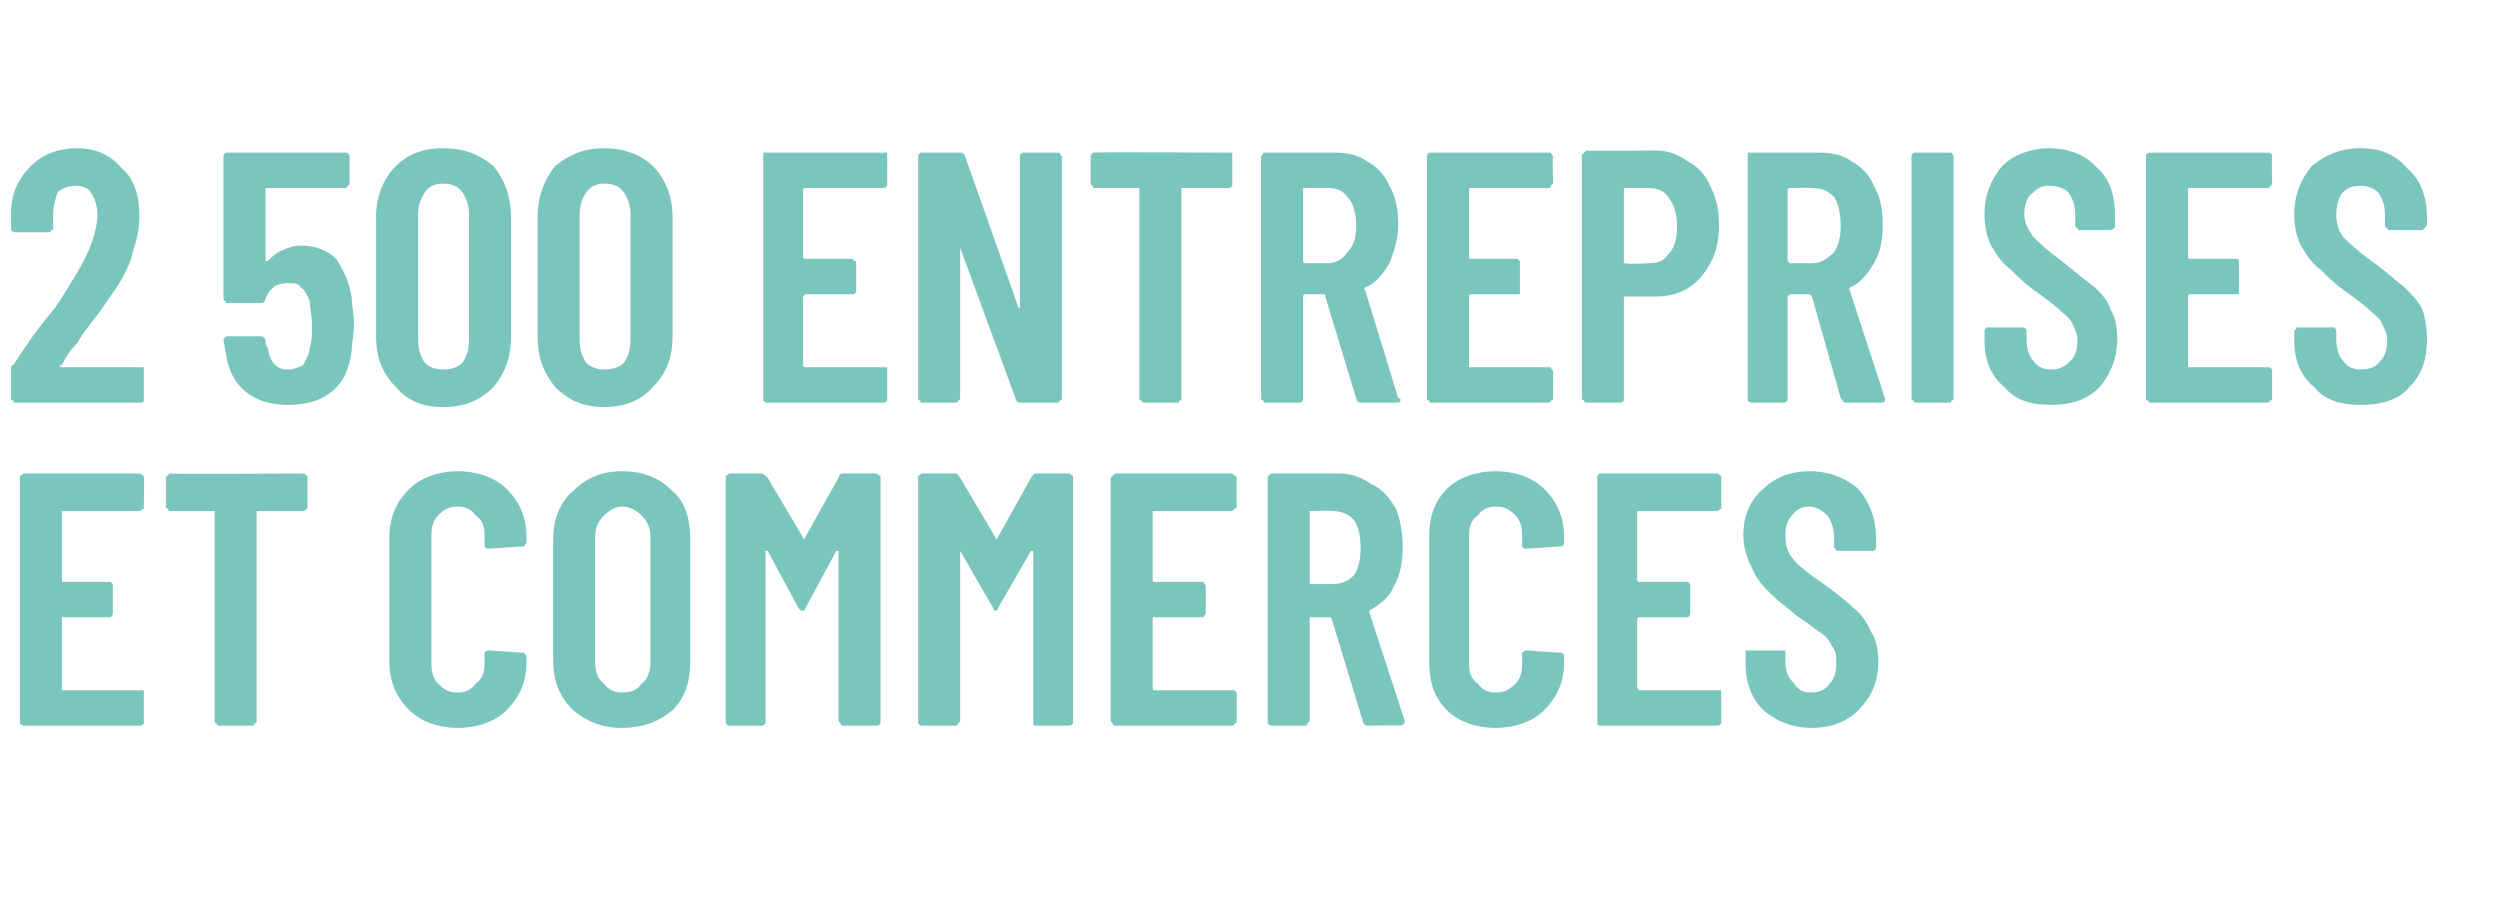
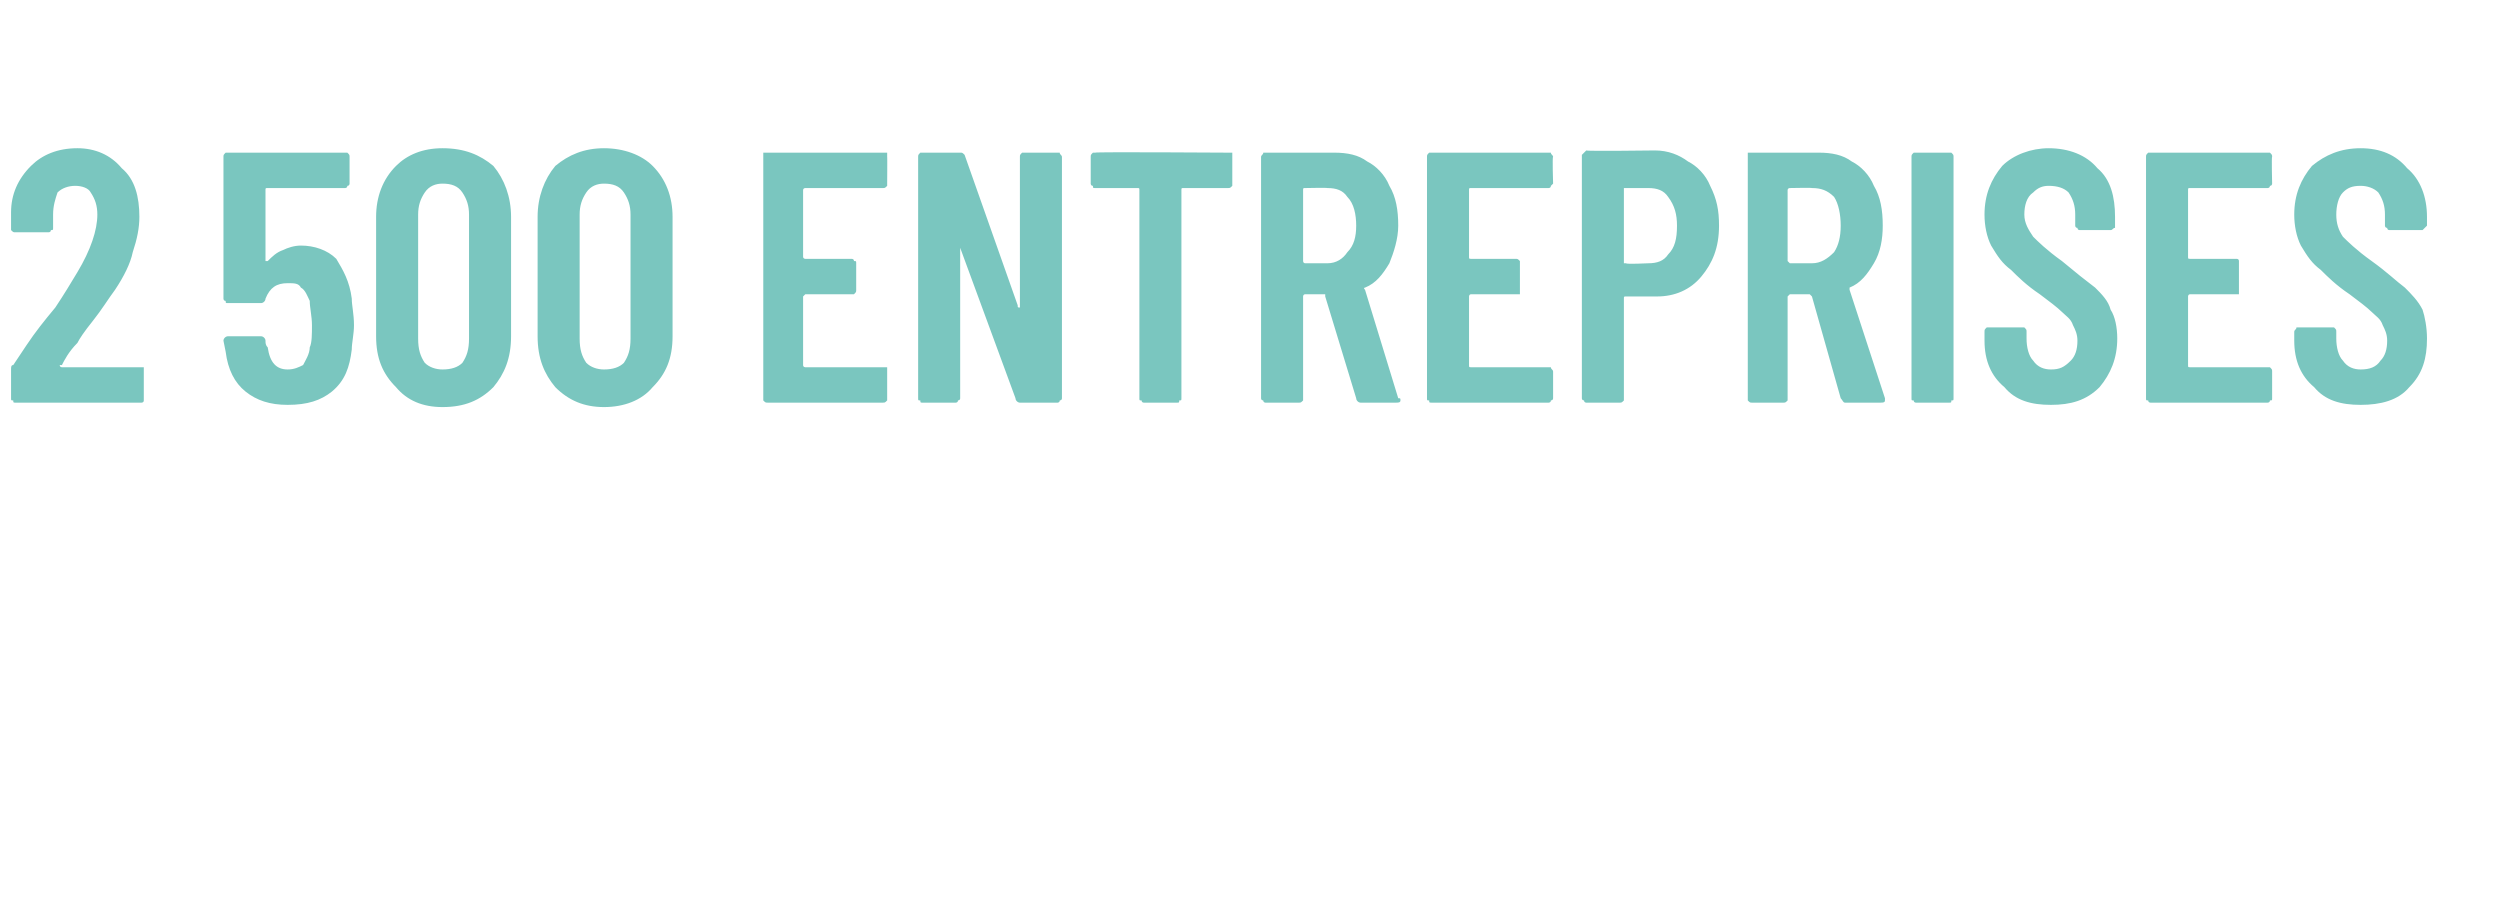
<svg xmlns="http://www.w3.org/2000/svg" version="1.1" width="113px" height="41.2px" viewBox="0 -2 113 41.2" style="top:-2px">
  <desc>2 500 entreprises et commerces</desc>
  <defs />
  <g id="Polygon22139">
-     <path d="m6.5 20.9c0 0 0 .1 0 .1c-.1 0-.1.1-.2.1c0 0-3.5 0-3.5 0c0 0 0 0 0 0c0 0 0 3.1 0 3.1c0 .1 0 .1 0 .1c0 0 2.1 0 2.1 0c.1 0 .1 0 .1 0c.1.1.1.1.1.2c0 0 0 1.2 0 1.2c0 .1 0 .1-.1.2c0 0 0 0-.1 0c0 0-2.1 0-2.1 0c0 0 0 0 0 .1c0 0 0 3.1 0 3.1c0 0 0 .1 0 .1c0 0 3.5 0 3.5 0c.1 0 .1 0 .2 0c0 .1 0 .1 0 .2c0 0 0 1.2 0 1.2c0 0 0 .1 0 .1c-.1.1-.1.1-.2.1c0 0-5.2 0-5.2 0c-.1 0-.1 0-.2-.1c0 0 0-.1 0-.1c0 0 0-11 0-11c0 0 0-.1 0-.1c.1 0 .1-.1.2-.1c0 0 5.2 0 5.2 0c.1 0 .1.1.2.1c0 0 0 .1 0 .1c.03.03 0 1.3 0 1.3c0 0 .03-.03 0 0zm7.2-1.5c.1 0 .1.1.2.1c0 0 0 .1 0 .1c0 0 0 1.3 0 1.3c0 0 0 .1 0 .1c-.1 0-.1.1-.2.1c0 0-2 0-2 0c-.1 0-.1 0-.1 0c0 0 0 9.5 0 9.5c0 0 0 .1-.1.1c0 .1 0 .1-.1.1c0 0-1.5 0-1.5 0c0 0-.1 0-.1-.1c-.1 0-.1-.1-.1-.1c0 0 0-9.5 0-9.5c0 0 0 0-.1 0c0 0-1.9 0-1.9 0c-.1 0-.1-.1-.1-.1c-.1 0-.1-.1-.1-.1c0 0 0-1.3 0-1.3c0 0 0-.1.1-.1c0 0 0-.1.1-.1c-.01.04 6 0 6 0c0 0 .04.04 0 0zm7 11.5c-.9 0-1.7-.3-2.2-.8c-.6-.6-.9-1.3-.9-2.2c0 0 0-5.6 0-5.6c0-.9.3-1.6.9-2.2c.5-.5 1.3-.8 2.2-.8c.9 0 1.7.3 2.2.8c.6.6.9 1.3.9 2.2c0 0 0 .2 0 .2c0 .1-.1.1-.1.2c0 0-.1 0-.1 0c0 0-1.5.1-1.5.1c-.2 0-.2-.1-.2-.2c0 0 0-.4 0-.4c0-.4-.1-.7-.4-.9c-.2-.3-.5-.4-.8-.4c-.4 0-.6.1-.9.4c-.2.2-.3.5-.3.9c0 0 0 5.8 0 5.8c0 .4.1.7.3.9c.3.3.5.4.9.4c.3 0 .6-.1.8-.4c.3-.2.4-.5.4-.9c0 0 0-.4 0-.4c0 0 0-.1 0-.1c.1-.1.1-.1.2-.1c0 0 1.5.1 1.5.1c0 0 .1 0 .1 0c0 .1.1.1.1.2c0 0 0 .2 0 .2c0 .9-.3 1.6-.9 2.2c-.5.5-1.3.8-2.2.8c0 0 0 0 0 0zm7.4 0c-.9 0-1.6-.3-2.2-.8c-.6-.6-.9-1.3-.9-2.3c0 0 0-5.4 0-5.4c0-.9.3-1.7.9-2.2c.6-.6 1.3-.9 2.2-.9c1 0 1.7.3 2.3.9c.6.5.8 1.3.8 2.2c0 0 0 5.4 0 5.4c0 1-.2 1.7-.8 2.3c-.6.5-1.3.8-2.3.8c0 0 0 0 0 0zm0-1.6c.4 0 .7-.1.9-.4c.3-.2.4-.6.4-1c0 0 0-5.6 0-5.6c0-.4-.1-.7-.4-1c-.2-.2-.5-.4-.9-.4c-.3 0-.6.2-.8.4c-.3.3-.4.6-.4 1c0 0 0 5.6 0 5.6c0 .4.1.8.4 1c.2.3.5.4.8.4c0 0 0 0 0 0zm9.8-9.7c0-.1.1-.2.2-.2c0 0 1.5 0 1.5 0c.1 0 .1.1.2.1c0 0 0 .1 0 .1c0 0 0 11 0 11c0 0 0 .1 0 .1c-.1.1-.1.1-.2.1c0 0-1.5 0-1.5 0c0 0-.1 0-.1-.1c0 0-.1-.1-.1-.1c0 0 0-7.7 0-7.7c0 0 0 0 0 0c0 0 0 0-.1 0c0 0-1.4 2.6-1.4 2.6c0 .1-.1.1-.1.1c-.1 0-.1 0-.2-.1c0 0-1.4-2.6-1.4-2.6c0 0 0 0 0 0c-.1 0-.1 0-.1 0c0 0 0 7.7 0 7.7c0 0 0 .1 0 .1c-.1.1-.1.1-.2.1c0 0-1.4 0-1.4 0c-.1 0-.1 0-.2-.1c0 0 0-.1 0-.1c0 0 0-11 0-11c0 0 0-.1 0-.1c.1 0 .1-.1.2-.1c0 0 1.4 0 1.4 0c.1 0 .2.1.3.2c0 0 1.6 2.7 1.6 2.7c0 .1 0 .1.1 0c-.05.04 1.5-2.7 1.5-2.7c0 0-.01-.03 0 0zm8.7 0c.1-.1.1-.2.2-.2c0 0 1.5 0 1.5 0c.1 0 .1.1.2.1c0 0 0 .1 0 .1c0 0 0 11 0 11c0 0 0 .1 0 .1c-.1.1-.1.1-.2.1c0 0-1.5 0-1.5 0c0 0-.1 0-.1-.1c0 0 0-.1 0-.1c0 0 0-7.7 0-7.7c0 0-.1 0-.1 0c0 0 0 0 0 0c0 0-1.5 2.6-1.5 2.6c0 .1-.1.1-.1.1c0 0-.1 0-.1-.1c0 0-1.5-2.6-1.5-2.6c0 0 0 0 0 0c0 0 0 0 0 0c0 0 0 7.7 0 7.7c0 0-.1.1-.1.1c0 .1-.1.1-.1.1c0 0-1.5 0-1.5 0c-.1 0-.1 0-.2-.1c0 0 0-.1 0-.1c0 0 0-11 0-11c0 0 0-.1 0-.1c.1 0 .1-.1.2-.1c0 0 1.5 0 1.5 0c.1 0 .1.1.2.2c0 0 1.6 2.7 1.6 2.7c0 .1 0 .1.1 0c-.03.04 1.5-2.7 1.5-2.7c0 0 .01-.03 0 0zm9.3 1.3c0 0 0 .1-.1.1c0 0-.1.1-.1.1c0 0-3.5 0-3.5 0c-.1 0-.1 0-.1 0c0 0 0 3.1 0 3.1c0 .1 0 .1.1.1c0 0 2.1 0 2.1 0c0 0 .1 0 .1 0c0 .1.1.1.1.2c0 0 0 1.2 0 1.2c0 .1-.1.1-.1.2c0 0-.1 0-.1 0c0 0-2.1 0-2.1 0c-.1 0-.1 0-.1.1c0 0 0 3.1 0 3.1c0 0 0 .1.1.1c0 0 3.5 0 3.5 0c0 0 .1 0 .1 0c.1.1.1.1.1.2c0 0 0 1.2 0 1.2c0 0 0 .1-.1.1c0 .1-.1.1-.1.1c0 0-5.3 0-5.3 0c0 0-.1 0-.1-.1c0 0-.1-.1-.1-.1c0 0 0-11 0-11c0 0 .1-.1.1-.1c0 0 .1-.1.1-.1c0 0 5.3 0 5.3 0c0 0 .1.1.1.1c.1 0 .1.1.1.1c-.01.03 0 1.3 0 1.3c0 0-.01-.03 0 0zm5.9 9.9c-.1 0-.2-.1-.2-.2c0 0-1.4-4.6-1.4-4.6c0-.1-.1-.1-.1-.1c0 0-.9 0-.9 0c0 0 0 0 0 .1c0 0 0 4.6 0 4.6c0 0-.1.1-.1.1c0 .1-.1.1-.1.1c0 0-1.5 0-1.5 0c-.1 0-.1 0-.2-.1c0 0 0-.1 0-.1c0 0 0-11 0-11c0 0 0-.1 0-.1c.1 0 .1-.1.2-.1c0 0 3 0 3 0c.6 0 1.1.2 1.5.5c.5.2.8.6 1.1 1.1c.2.5.3 1.1.3 1.7c0 .7-.1 1.3-.4 1.8c-.2.5-.6.8-1.1 1.1c0 0 0 0 0 .1c0 0 1.6 4.9 1.6 4.9c0 0 0 0 0 0c0 .1-.1.2-.2.2c.03-.02-1.5 0-1.5 0c0 0-.03-.02 0 0zm-2.6-9.7c0 0 0 0 0 0c0 0 0 3.3 0 3.3c0 0 0 0 0 0c0 0 1 0 1 0c.4 0 .7-.1 1-.4c.2-.3.3-.7.3-1.2c0-.6-.1-1-.3-1.3c-.3-.3-.6-.4-1-.4c.03-.04-1 0-1 0c0 0 .04-.04 0 0zm8.4 9.8c-.9 0-1.7-.3-2.2-.8c-.6-.6-.8-1.3-.8-2.2c0 0 0-5.6 0-5.6c0-.9.2-1.6.8-2.2c.5-.5 1.3-.8 2.2-.8c.9 0 1.7.3 2.2.8c.6.6.9 1.3.9 2.2c0 0 0 .2 0 .2c0 .1 0 .1-.1.2c0 0-.1 0-.1 0c0 0-1.5.1-1.5.1c-.2 0-.2-.1-.2-.2c0 0 0-.4 0-.4c0-.4-.1-.7-.3-.9c-.3-.3-.5-.4-.9-.4c-.3 0-.6.1-.8.4c-.3.2-.4.5-.4.9c0 0 0 5.8 0 5.8c0 .4.1.7.4.9c.2.3.5.4.8.4c.4 0 .6-.1.9-.4c.2-.2.3-.5.3-.9c0 0 0-.4 0-.4c0 0 0-.1 0-.1c.1-.1.1-.1.2-.1c0 0 1.5.1 1.5.1c0 0 .1 0 .1 0c.1.1.1.1.1.2c0 0 0 .2 0 .2c0 .9-.3 1.6-.9 2.2c-.5.5-1.3.8-2.2.8c0 0 0 0 0 0zm10.2-10c0 0 0 .1 0 .1c-.1 0-.1.1-.2.1c0 0-3.5 0-3.5 0c0 0-.1 0-.1 0c0 0 0 3.1 0 3.1c0 .1.1.1.1.1c0 0 2.1 0 2.1 0c0 0 .1 0 .1 0c.1.1.1.1.1.2c0 0 0 1.2 0 1.2c0 .1 0 .1-.1.2c0 0-.1 0-.1 0c0 0-2.1 0-2.1 0c0 0-.1 0-.1.1c0 0 0 3.1 0 3.1c0 0 .1.1.1.1c0 0 3.5 0 3.5 0c.1 0 .1 0 .2 0c0 .1 0 .1 0 .2c0 0 0 1.2 0 1.2c0 0 0 .1 0 .1c-.1.1-.1.1-.2.1c0 0-5.3 0-5.3 0c0 0-.1 0-.1-.1c0 0 0-.1 0-.1c0 0 0-11 0-11c0 0 0-.1 0-.1c0 0 .1-.1.1-.1c0 0 5.3 0 5.3 0c.1 0 .1.1.2.1c0 0 0 .1 0 .1c.01.03 0 1.3 0 1.3c0 0 .01-.03 0 0zm4.1 10c-.9 0-1.6-.3-2.2-.8c-.5-.5-.8-1.2-.8-2.1c0 0 0-.4 0-.4c0-.1 0-.1 0-.2c.1 0 .1 0 .2 0c0 0 1.4 0 1.4 0c.1 0 .1 0 .2 0c0 .1 0 .1 0 .2c0 0 0 .3 0 .3c0 .4.1.7.4 1c.2.3.4.4.8.4c.3 0 .6-.1.8-.4c.2-.2.3-.5.3-.9c0-.3 0-.6-.2-.8c-.1-.2-.2-.4-.5-.6c-.2-.1-.5-.4-1-.7c-.5-.4-1-.8-1.3-1.1c-.3-.3-.6-.6-.8-1.1c-.2-.4-.4-.9-.4-1.5c0-.9.3-1.6.9-2.1c.5-.5 1.2-.8 2.1-.8c.9 0 1.6.3 2.2.8c.5.6.8 1.3.8 2.3c0 0 0 .3 0 .3c0 .1 0 .1-.1.2c0 0-.1 0-.1 0c0 0-1.5 0-1.5 0c0 0-.1 0-.1 0c0-.1-.1-.1-.1-.2c0 0 0-.4 0-.4c0-.4-.1-.7-.3-1c-.2-.2-.5-.4-.8-.4c-.3 0-.6.1-.8.4c-.2.2-.3.5-.3.9c0 .4.1.8.3 1c.2.3.7.7 1.3 1.1c.7.5 1.2.9 1.5 1.2c.4.3.6.7.8 1.1c.2.3.3.8.3 1.3c0 .9-.3 1.6-.9 2.2c-.5.5-1.2.8-2.1.8c0 0 0 0 0 0z" stroke="none" fill="#7ac6bf" />
-   </g>
+     </g>
  <g id="Polygon22138">
    <path d="m2.8 14.5c-.1 0-.1 0-.1 0c0 .1.1.1.1.1c0 0 3.6 0 3.6 0c0 0 .1 0 .1 0c0 .1 0 .1 0 .2c0 0 0 1.2 0 1.2c0 .1 0 .1 0 .1c0 .1-.1.1-.1.1c0 0-5.7 0-5.7 0c-.1 0-.1 0-.1-.1c-.1 0-.1 0-.1-.1c0 0 0-1.3 0-1.3c0-.1 0-.2.1-.2c0 0 .6-.9.6-.9c.4-.6.8-1.1 1.3-1.7c.4-.6.7-1.1 1-1.6c.6-1 .9-1.9.9-2.6c0-.4-.1-.7-.3-1c-.1-.2-.4-.3-.7-.3c-.3 0-.6.1-.8.3c-.1.3-.2.6-.2 1c0 0 0 .6 0 .6c0 .1 0 .1-.1.1c0 .1-.1.1-.1.1c0 0-1.5 0-1.5 0c-.1 0-.1 0-.2-.1c0 0 0 0 0-.1c0 0 0-.7 0-.7c0-.8.3-1.5.9-2.1c.5-.5 1.2-.8 2.1-.8c.8 0 1.5.3 2 .9c.6.5.8 1.3.8 2.2c0 .5-.1 1-.3 1.6c-.1.5-.4 1.1-.8 1.7c-.3.4-.6.9-1 1.4c-.4.5-.6.8-.7 1c-.4.4-.6.8-.7 1c0 0 0 0 0 0zm13.1-3c0 .3.1.7.1 1.2c0 .4-.1.8-.1 1.1c-.1.8-.3 1.4-.9 1.9c-.5.4-1.1.6-2 .6c-.8 0-1.4-.2-1.9-.6c-.5-.4-.8-1-.9-1.8c0 0-.1-.5-.1-.5c0-.1.1-.2.2-.2c0 0 1.5 0 1.5 0c.1 0 .2.1.2.2c0 .1 0 .2.1.3c.1.7.4 1 .9 1c.3 0 .5-.1.7-.2c.1-.2.3-.5.3-.8c.1-.2.1-.6.1-1c0-.4-.1-.8-.1-1.1c-.1-.2-.2-.5-.4-.6c-.1-.2-.3-.2-.6-.2c-.5 0-.8.2-1 .7c0 .1-.1.2-.2.2c0 0-1.5 0-1.5 0c-.1 0-.1 0-.1-.1c-.1 0-.1-.1-.1-.1c0 0 0-6.4 0-6.4c0-.1 0-.1.1-.2c0 0 0 0 .1 0c0 0 5.3 0 5.3 0c0 0 .1 0 .1 0c.1.1.1.1.1.2c0 0 0 1.2 0 1.2c0 0 0 .1-.1.1c0 .1-.1.1-.1.1c0 0-3.5 0-3.5 0c-.1 0-.1 0-.1.1c0 0 0 3.1 0 3.1c0 .1 0 .1 0 .1c0 0 .1 0 .1 0c.2-.2.4-.4.7-.5c.2-.1.5-.2.8-.2c.6 0 1.2.2 1.6.6c.3.5.6 1 .7 1.8c0 0 0 0 0 0zm4.1 4.9c-.9 0-1.6-.3-2.1-.9c-.6-.6-.9-1.3-.9-2.3c0 0 0-5.4 0-5.4c0-.9.3-1.7.9-2.3c.5-.5 1.2-.8 2.1-.8c1 0 1.7.3 2.3.8c.5.6.8 1.4.8 2.3c0 0 0 5.4 0 5.4c0 1-.3 1.7-.8 2.3c-.6.6-1.3.9-2.3.9c0 0 0 0 0 0zm0-1.7c.4 0 .7-.1.9-.3c.2-.3.3-.6.3-1.1c0 0 0-5.6 0-5.6c0-.4-.1-.7-.3-1c-.2-.3-.5-.4-.9-.4c-.3 0-.6.1-.8.4c-.2.3-.3.6-.3 1c0 0 0 5.6 0 5.6c0 .5.1.8.3 1.1c.2.2.5.3.8.3c0 0 0 0 0 0zm7.3 1.7c-.9 0-1.6-.3-2.2-.9c-.5-.6-.8-1.3-.8-2.3c0 0 0-5.4 0-5.4c0-.9.3-1.7.8-2.3c.6-.5 1.3-.8 2.2-.8c.9 0 1.7.3 2.2.8c.6.6.9 1.4.9 2.3c0 0 0 5.4 0 5.4c0 1-.3 1.7-.9 2.3c-.5.6-1.3.9-2.2.9c0 0 0 0 0 0zm0-1.7c.4 0 .7-.1.9-.3c.2-.3.3-.6.3-1.1c0 0 0-5.6 0-5.6c0-.4-.1-.7-.3-1c-.2-.3-.5-.4-.9-.4c-.3 0-.6.1-.8.4c-.2.3-.3.6-.3 1c0 0 0 5.6 0 5.6c0 .5.1.8.3 1.1c.2.2.5.3.8.3c0 0 0 0 0 0zm12.8-8.4c0 0 0 .1 0 .1c-.1.1-.1.1-.2.1c0 0-3.5 0-3.5 0c0 0-.1 0-.1.1c0 0 0 3 0 3c0 .1.1.1.1.1c0 0 2.1 0 2.1 0c0 0 .1 0 .1.1c.1 0 .1 0 .1.1c0 0 0 1.2 0 1.2c0 .1 0 .1-.1.2c0 0-.1 0-.1 0c0 0-2.1 0-2.1 0c0 0-.1.1-.1.1c0 0 0 3.1 0 3.1c0 .1.1.1.1.1c0 0 3.5 0 3.5 0c.1 0 .1 0 .2 0c0 .1 0 .1 0 .2c0 0 0 1.2 0 1.2c0 .1 0 .1 0 .1c-.1.1-.1.1-.2.1c0 0-5.2 0-5.2 0c-.1 0-.1 0-.2-.1c0 0 0 0 0-.1c0 0 0-10.9 0-10.9c0-.1 0-.1 0-.2c.1 0 .1 0 .2 0c0 0 5.2 0 5.2 0c.1 0 .1 0 .2 0c0 .1 0 .1 0 .2c.01-.05 0 1.2 0 1.2c0 0 .01-.01 0 0zm6-1.2c0-.1 0-.1.1-.2c0 0 0 0 .1 0c0 0 1.5 0 1.5 0c0 0 .1 0 .1 0c0 .1.1.1.1.2c0 0 0 10.9 0 10.9c0 .1-.1.1-.1.1c0 .1-.1.1-.1.1c0 0-1.7 0-1.7 0c-.1 0-.2-.1-.2-.2c0 0-2.5-6.8-2.5-6.8c0-.1 0-.1 0-.1c0 0 0 .1 0 .1c0 0 0 6.8 0 6.8c0 .1-.1.1-.1.1c0 .1-.1.1-.1.1c0 0-1.5 0-1.5 0c-.1 0-.1 0-.1-.1c-.1 0-.1 0-.1-.1c0 0 0-10.9 0-10.9c0-.1 0-.1.1-.2c0 0 0 0 .1 0c0 0 1.7 0 1.7 0c.1 0 .1 0 .2.1c0 0 2.4 6.8 2.4 6.8c0 .1 0 .1.1.1c0 0 0 0 0-.1c0 .03 0-6.7 0-6.7c0 0 0-.05 0 0zm9.4-.2c.1 0 .1 0 .2 0c0 .1 0 .1 0 .2c0 0 0 1.2 0 1.2c0 0 0 .1 0 .1c-.1.1-.1.1-.2.1c0 0-2 0-2 0c-.1 0-.1 0-.1.1c0 0 0 9.4 0 9.4c0 .1 0 .1-.1.1c0 .1 0 .1-.1.1c0 0-1.5 0-1.5 0c0 0-.1 0-.1-.1c-.1 0-.1 0-.1-.1c0 0 0-9.4 0-9.4c0-.1 0-.1-.1-.1c0 0-1.9 0-1.9 0c-.1 0-.1 0-.1-.1c-.1 0-.1-.1-.1-.1c0 0 0-1.2 0-1.2c0-.1 0-.1.1-.2c0 0 0 0 .1 0c-.01-.04 6 0 6 0c0 0 .03-.04 0 0zm6 11.3c-.1 0-.2-.1-.2-.2c0 0-1.4-4.6-1.4-4.6c0-.1 0-.1 0-.1c0 0-.9 0-.9 0c-.1 0-.1.1-.1.1c0 0 0 4.6 0 4.6c0 .1 0 .1 0 .1c-.1.1-.1.1-.2.1c0 0-1.5 0-1.5 0c0 0-.1 0-.1-.1c0 0-.1 0-.1-.1c0 0 0-10.9 0-10.9c0-.1.1-.1.1-.2c0 0 .1 0 .1 0c0 0 3.1 0 3.1 0c.6 0 1.1.1 1.5.4c.4.2.8.6 1 1.1c.3.5.4 1.1.4 1.8c0 .6-.2 1.2-.4 1.7c-.3.5-.6.9-1.1 1.1c0 0-.1 0 0 .1c0 0 1.5 4.9 1.5 4.9c.1 0 .1 0 .1.1c0 .1-.1.1-.2.1c-.02 0-1.6 0-1.6 0c0 0 .03 0 0 0zm-2.5-9.7c-.1 0-.1 0-.1.1c0 0 0 3.2 0 3.2c0 0 0 .1.1.1c0 0 1 0 1 0c.4 0 .7-.2.9-.5c.3-.3.4-.7.4-1.2c0-.5-.1-1-.4-1.3c-.2-.3-.5-.4-.9-.4c-.01-.02-1 0-1 0c0 0 0-.02 0 0zm11.2-.2c0 0-.1.1-.1.1c0 .1-.1.1-.1.1c0 0-3.5 0-3.5 0c-.1 0-.1 0-.1.1c0 0 0 3 0 3c0 .1 0 .1.1.1c0 0 2 0 2 0c.1 0 .1 0 .2.1c0 0 0 0 0 .1c0 0 0 1.2 0 1.2c0 .1 0 .1 0 .2c-.1 0-.1 0-.2 0c0 0-2 0-2 0c-.1 0-.1.1-.1.1c0 0 0 3.1 0 3.1c0 .1 0 .1.1.1c0 0 3.5 0 3.5 0c0 0 .1 0 .1 0c0 .1.1.1.1.2c0 0 0 1.2 0 1.2c0 .1-.1.1-.1.1c0 .1-.1.1-.1.1c0 0-5.3 0-5.3 0c-.1 0-.1 0-.1-.1c-.1 0-.1 0-.1-.1c0 0 0-10.9 0-10.9c0-.1 0-.1.1-.2c0 0 0 0 .1 0c0 0 5.3 0 5.3 0c0 0 .1 0 .1 0c0 .1.1.1.1.2c-.04-.05 0 1.2 0 1.2c0 0-.04-.01 0 0zm4.6-1.5c.6 0 1.1.2 1.5.5c.4.2.8.6 1 1.1c.3.6.4 1.1.4 1.8c0 1-.3 1.7-.8 2.3c-.5.6-1.2.9-2 .9c0 0-1.4 0-1.4 0c-.1 0-.1 0-.1.1c0 0 0 4.5 0 4.5c0 .1 0 .1 0 .1c-.1.1-.1.1-.2.1c0 0-1.5 0-1.5 0c0 0-.1 0-.1-.1c0 0-.1 0-.1-.1c0 0 0-11 0-11c0 0 .1-.1.1-.1c0 0 .1-.1.1-.1c.03.04 3.1 0 3.1 0c0 0-.02.04 0 0zm-.3 5.1c.4 0 .7-.1.9-.4c.3-.3.4-.7.4-1.3c0-.5-.1-.9-.4-1.3c-.2-.3-.5-.4-.9-.4c0 0-1 0-1 0c-.1 0-.1 0-.1 0c0 0 0 3.4 0 3.4c0 0 0 0 .1 0c0 .05 1 0 1 0c0 0-.03.05 0 0zm8.9 6.3c-.1 0-.1-.1-.2-.2c0 0-1.3-4.6-1.3-4.6c-.1-.1-.1-.1-.1-.1c0 0-.9 0-.9 0c0 0-.1.1-.1.1c0 0 0 4.6 0 4.6c0 .1 0 .1 0 .1c-.1.1-.1.1-.2.1c0 0-1.4 0-1.4 0c-.1 0-.1 0-.2-.1c0 0 0 0 0-.1c0 0 0-10.9 0-10.9c0-.1 0-.1 0-.2c.1 0 .1 0 .2 0c0 0 3 0 3 0c.6 0 1.1.1 1.5.4c.4.2.8.6 1 1.1c.3.5.4 1.1.4 1.8c0 .6-.1 1.2-.4 1.7c-.3.5-.6.9-1.1 1.1c0 0 0 0 0 .1c0 0 1.6 4.9 1.6 4.9c0 0 0 0 0 .1c0 .1-.1.1-.2.1c0 0-1.6 0-1.6 0c0 0 .05 0 0 0zm-2.5-9.7c0 0-.1 0-.1.1c0 0 0 3.2 0 3.2c0 0 .1.1.1.1c0 0 1 0 1 0c.4 0 .7-.2 1-.5c.2-.3.3-.7.3-1.2c0-.5-.1-1-.3-1.3c-.3-.3-.6-.4-1-.4c.01-.02-1 0-1 0c0 0 .02-.02 0 0zm5.7 9.7c0 0-.1 0-.1-.1c-.1 0-.1 0-.1-.1c0 0 0-10.9 0-10.9c0-.1 0-.1.1-.2c0 0 .1 0 .1 0c0 0 1.5 0 1.5 0c.1 0 .1 0 .1 0c.1.1.1.1.1.2c0 0 0 10.9 0 10.9c0 .1 0 .1-.1.1c0 .1 0 .1-.1.1c.01 0-1.5 0-1.5 0c0 0 .02 0 0 0zm6.1.1c-.9 0-1.6-.2-2.1-.8c-.6-.5-.9-1.2-.9-2.1c0 0 0-.4 0-.4c0-.1 0-.1.1-.2c0 0 .1 0 .1 0c0 0 1.5 0 1.5 0c.1 0 .1 0 .1 0c.1.1.1.1.1.2c0 0 0 .3 0 .3c0 .4.1.8.3 1c.2.3.5.4.8.4c.4 0 .6-.1.9-.4c.2-.2.3-.5.3-.9c0-.3-.1-.5-.2-.7c-.1-.3-.3-.4-.5-.6c-.2-.2-.6-.5-1-.8c-.6-.4-1-.8-1.3-1.1c-.4-.3-.6-.6-.9-1.1c-.2-.4-.3-.9-.3-1.4c0-.9.3-1.6.8-2.2c.5-.5 1.3-.8 2.1-.8c.9 0 1.7.3 2.2.9c.6.5.8 1.3.8 2.2c0 0 0 .4 0 .4c0 0 0 .1 0 .1c-.1 0-.1.1-.2.1c0 0-1.4 0-1.4 0c-.1 0-.1-.1-.1-.1c-.1 0-.1-.1-.1-.1c0 0 0-.5 0-.5c0-.4-.1-.7-.3-1c-.2-.2-.5-.3-.9-.3c-.3 0-.5.1-.7.3c-.3.2-.4.6-.4 1c0 .4.2.7.4 1c.2.2.6.6 1.3 1.1c.6.5 1.1.9 1.5 1.2c.3.3.6.6.7 1c.2.3.3.8.3 1.3c0 .9-.3 1.6-.8 2.2c-.6.6-1.3.8-2.2.8c0 0 0 0 0 0zm10-10c0 0 0 .1-.1.1c0 .1-.1.1-.1.1c0 0-3.5 0-3.5 0c-.1 0-.1 0-.1.1c0 0 0 3 0 3c0 .1 0 .1.1.1c0 0 2.1 0 2.1 0c0 0 .1 0 .1.1c0 0 0 0 0 .1c0 0 0 1.2 0 1.2c0 .1 0 .1 0 .2c0 0-.1 0-.1 0c0 0-2.1 0-2.1 0c-.1 0-.1.1-.1.1c0 0 0 3.1 0 3.1c0 .1 0 .1.1.1c0 0 3.5 0 3.5 0c0 0 .1 0 .1 0c.1.1.1.1.1.2c0 0 0 1.2 0 1.2c0 .1 0 .1-.1.1c0 .1-.1.1-.1.1c0 0-5.3 0-5.3 0c0 0-.1 0-.1-.1c-.1 0-.1 0-.1-.1c0 0 0-10.9 0-10.9c0-.1 0-.1.1-.2c0 0 .1 0 .1 0c0 0 5.3 0 5.3 0c0 0 .1 0 .1 0c.1.1.1.1.1.2c-.03-.05 0 1.2 0 1.2c0 0-.03-.01 0 0zm4 10c-.9 0-1.6-.2-2.1-.8c-.6-.5-.9-1.2-.9-2.1c0 0 0-.4 0-.4c0-.1.1-.1.1-.2c0 0 .1 0 .1 0c0 0 1.5 0 1.5 0c.1 0 .1 0 .1 0c.1.1.1.1.1.2c0 0 0 .3 0 .3c0 .4.1.8.3 1c.2.3.5.4.8.4c.4 0 .7-.1.9-.4c.2-.2.3-.5.3-.9c0-.3-.1-.5-.2-.7c-.1-.3-.3-.4-.5-.6c-.2-.2-.6-.5-1-.8c-.6-.4-1-.8-1.3-1.1c-.4-.3-.6-.6-.9-1.1c-.2-.4-.3-.9-.3-1.4c0-.9.3-1.6.8-2.2c.6-.5 1.3-.8 2.2-.8c.9 0 1.6.3 2.1.9c.6.5.9 1.3.9 2.2c0 0 0 .4 0 .4c0 0-.1.1-.1.1c0 0-.1.1-.1.1c0 0-1.5 0-1.5 0c-.1 0-.1-.1-.1-.1c-.1 0-.1-.1-.1-.1c0 0 0-.5 0-.5c0-.4-.1-.7-.3-1c-.2-.2-.5-.3-.8-.3c-.4 0-.6.1-.8.3c-.2.2-.3.6-.3 1c0 .4.1.7.3 1c.2.2.6.6 1.3 1.1c.7.5 1.1.9 1.5 1.2c.3.3.6.6.8 1c.1.3.2.8.2 1.3c0 .9-.2 1.6-.8 2.2c-.5.6-1.3.8-2.2.8c0 0 0 0 0 0z" stroke="none" fill="#7ac6bf" />
  </g>
</svg>